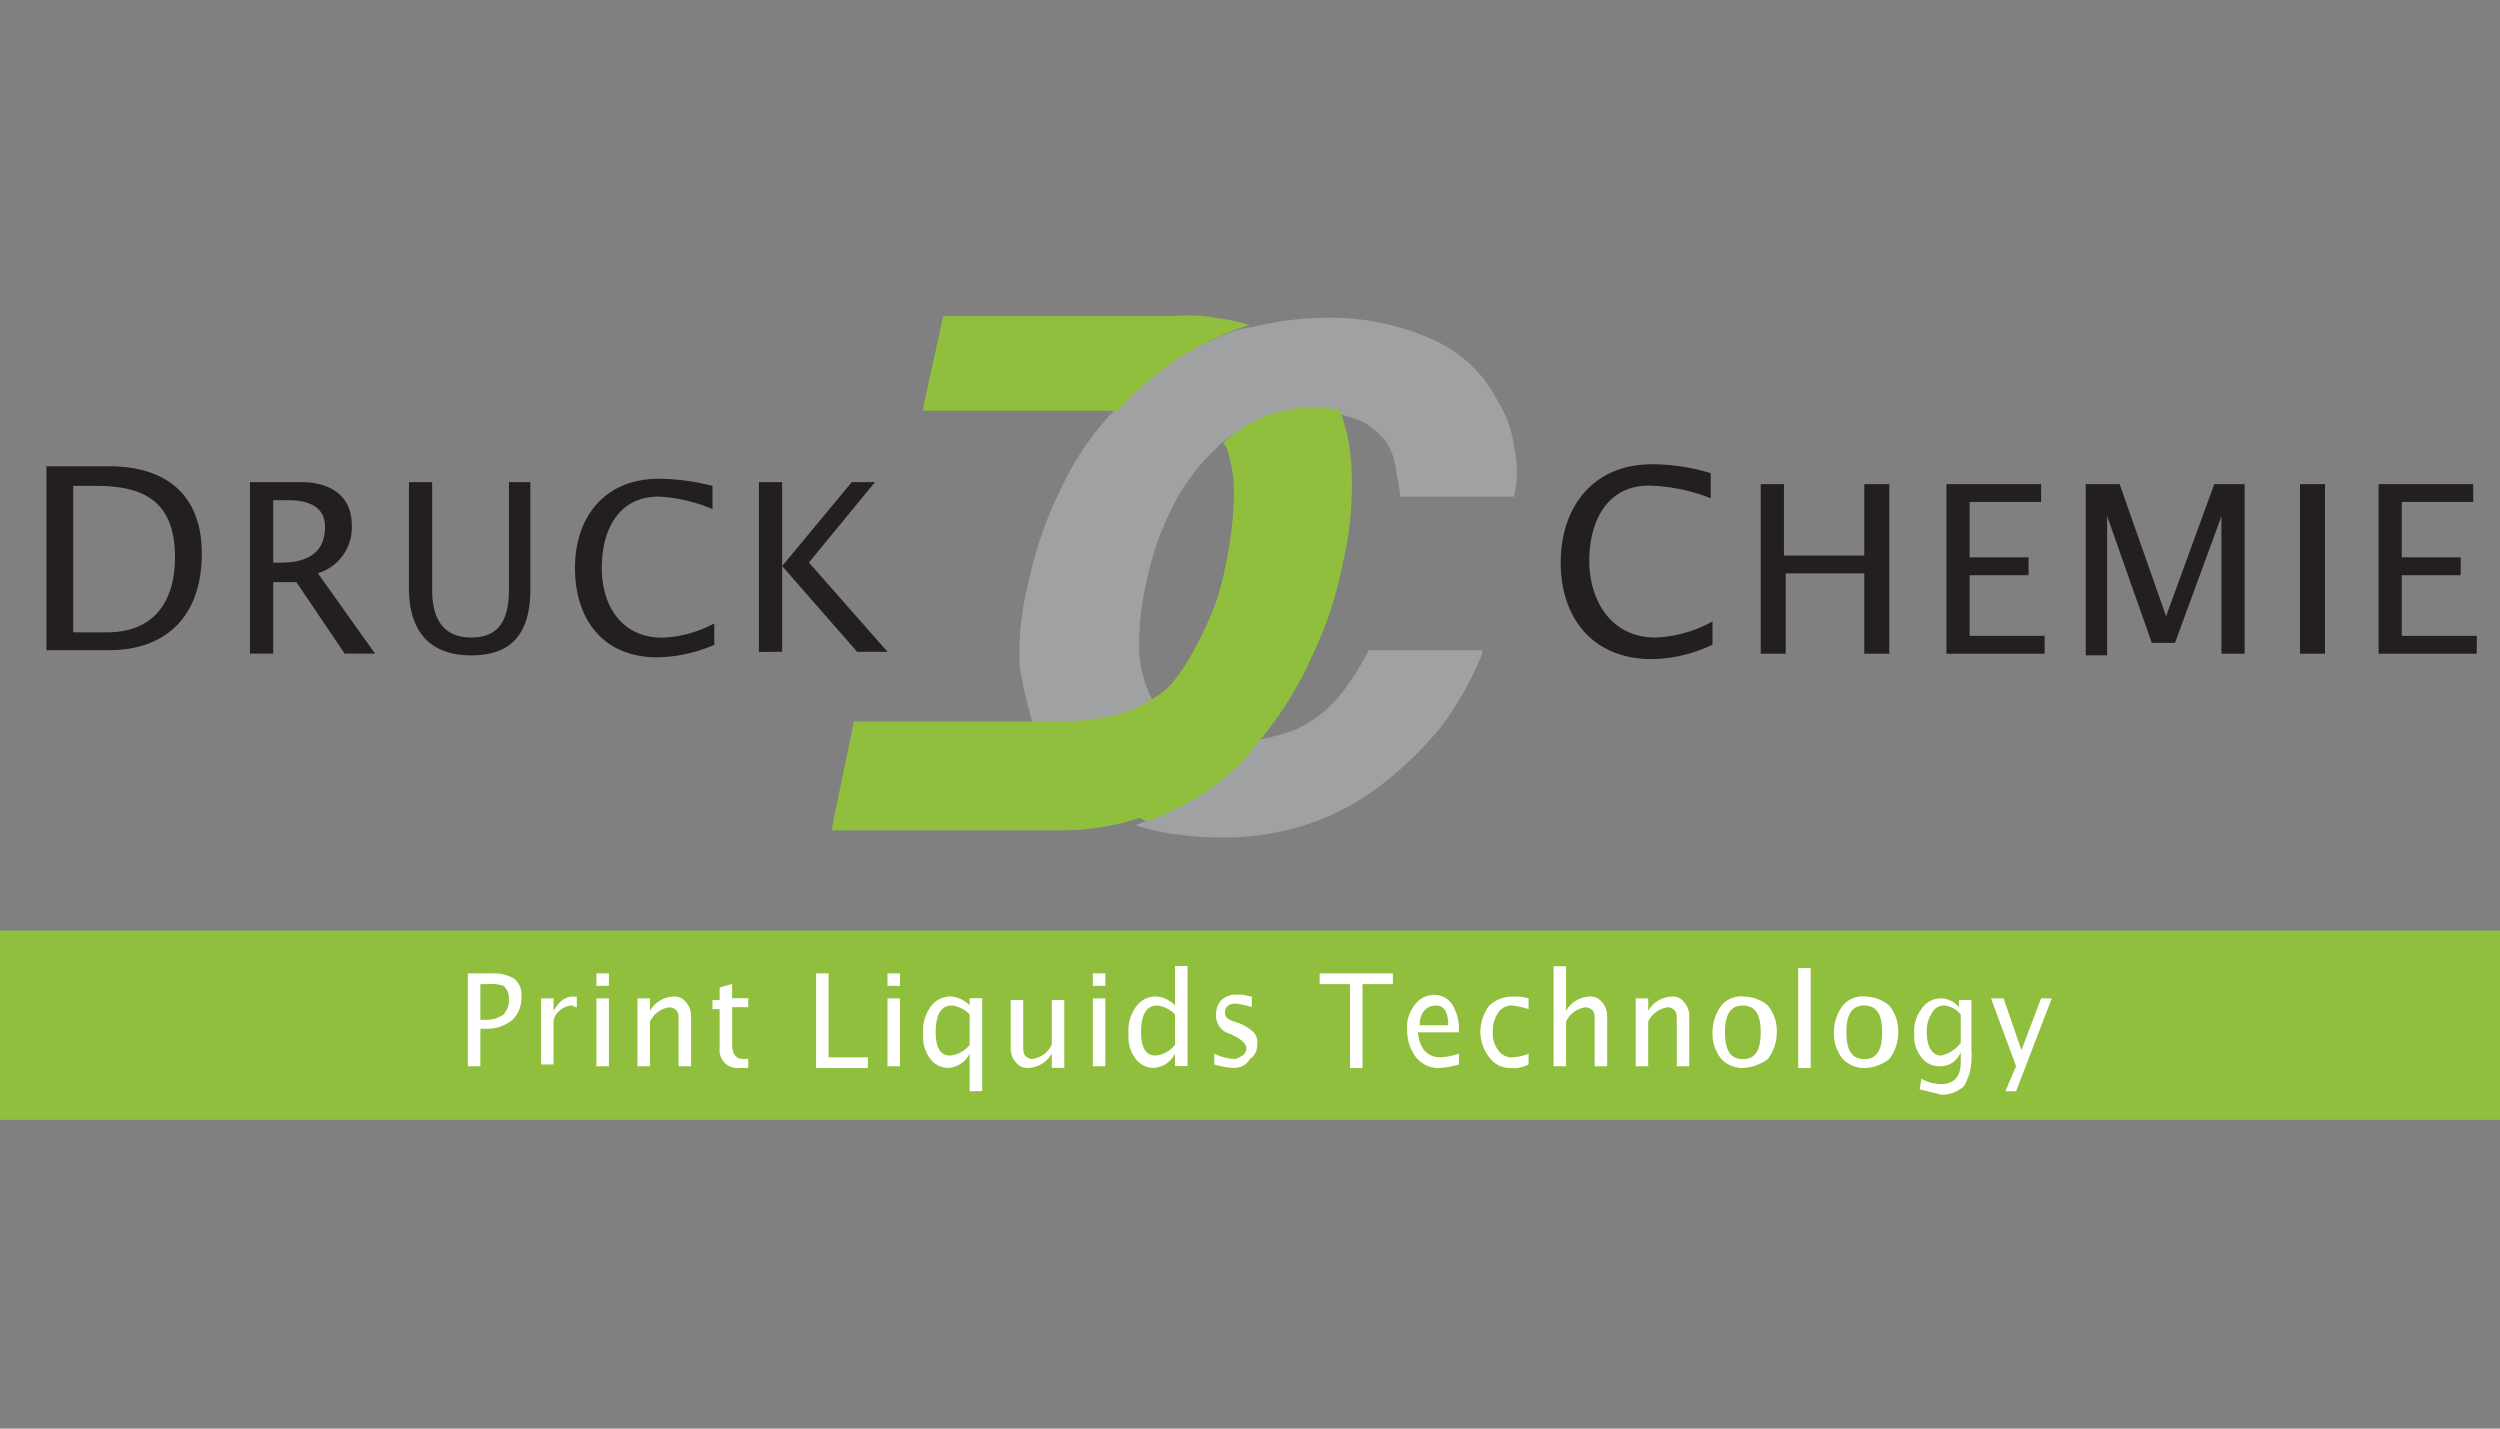
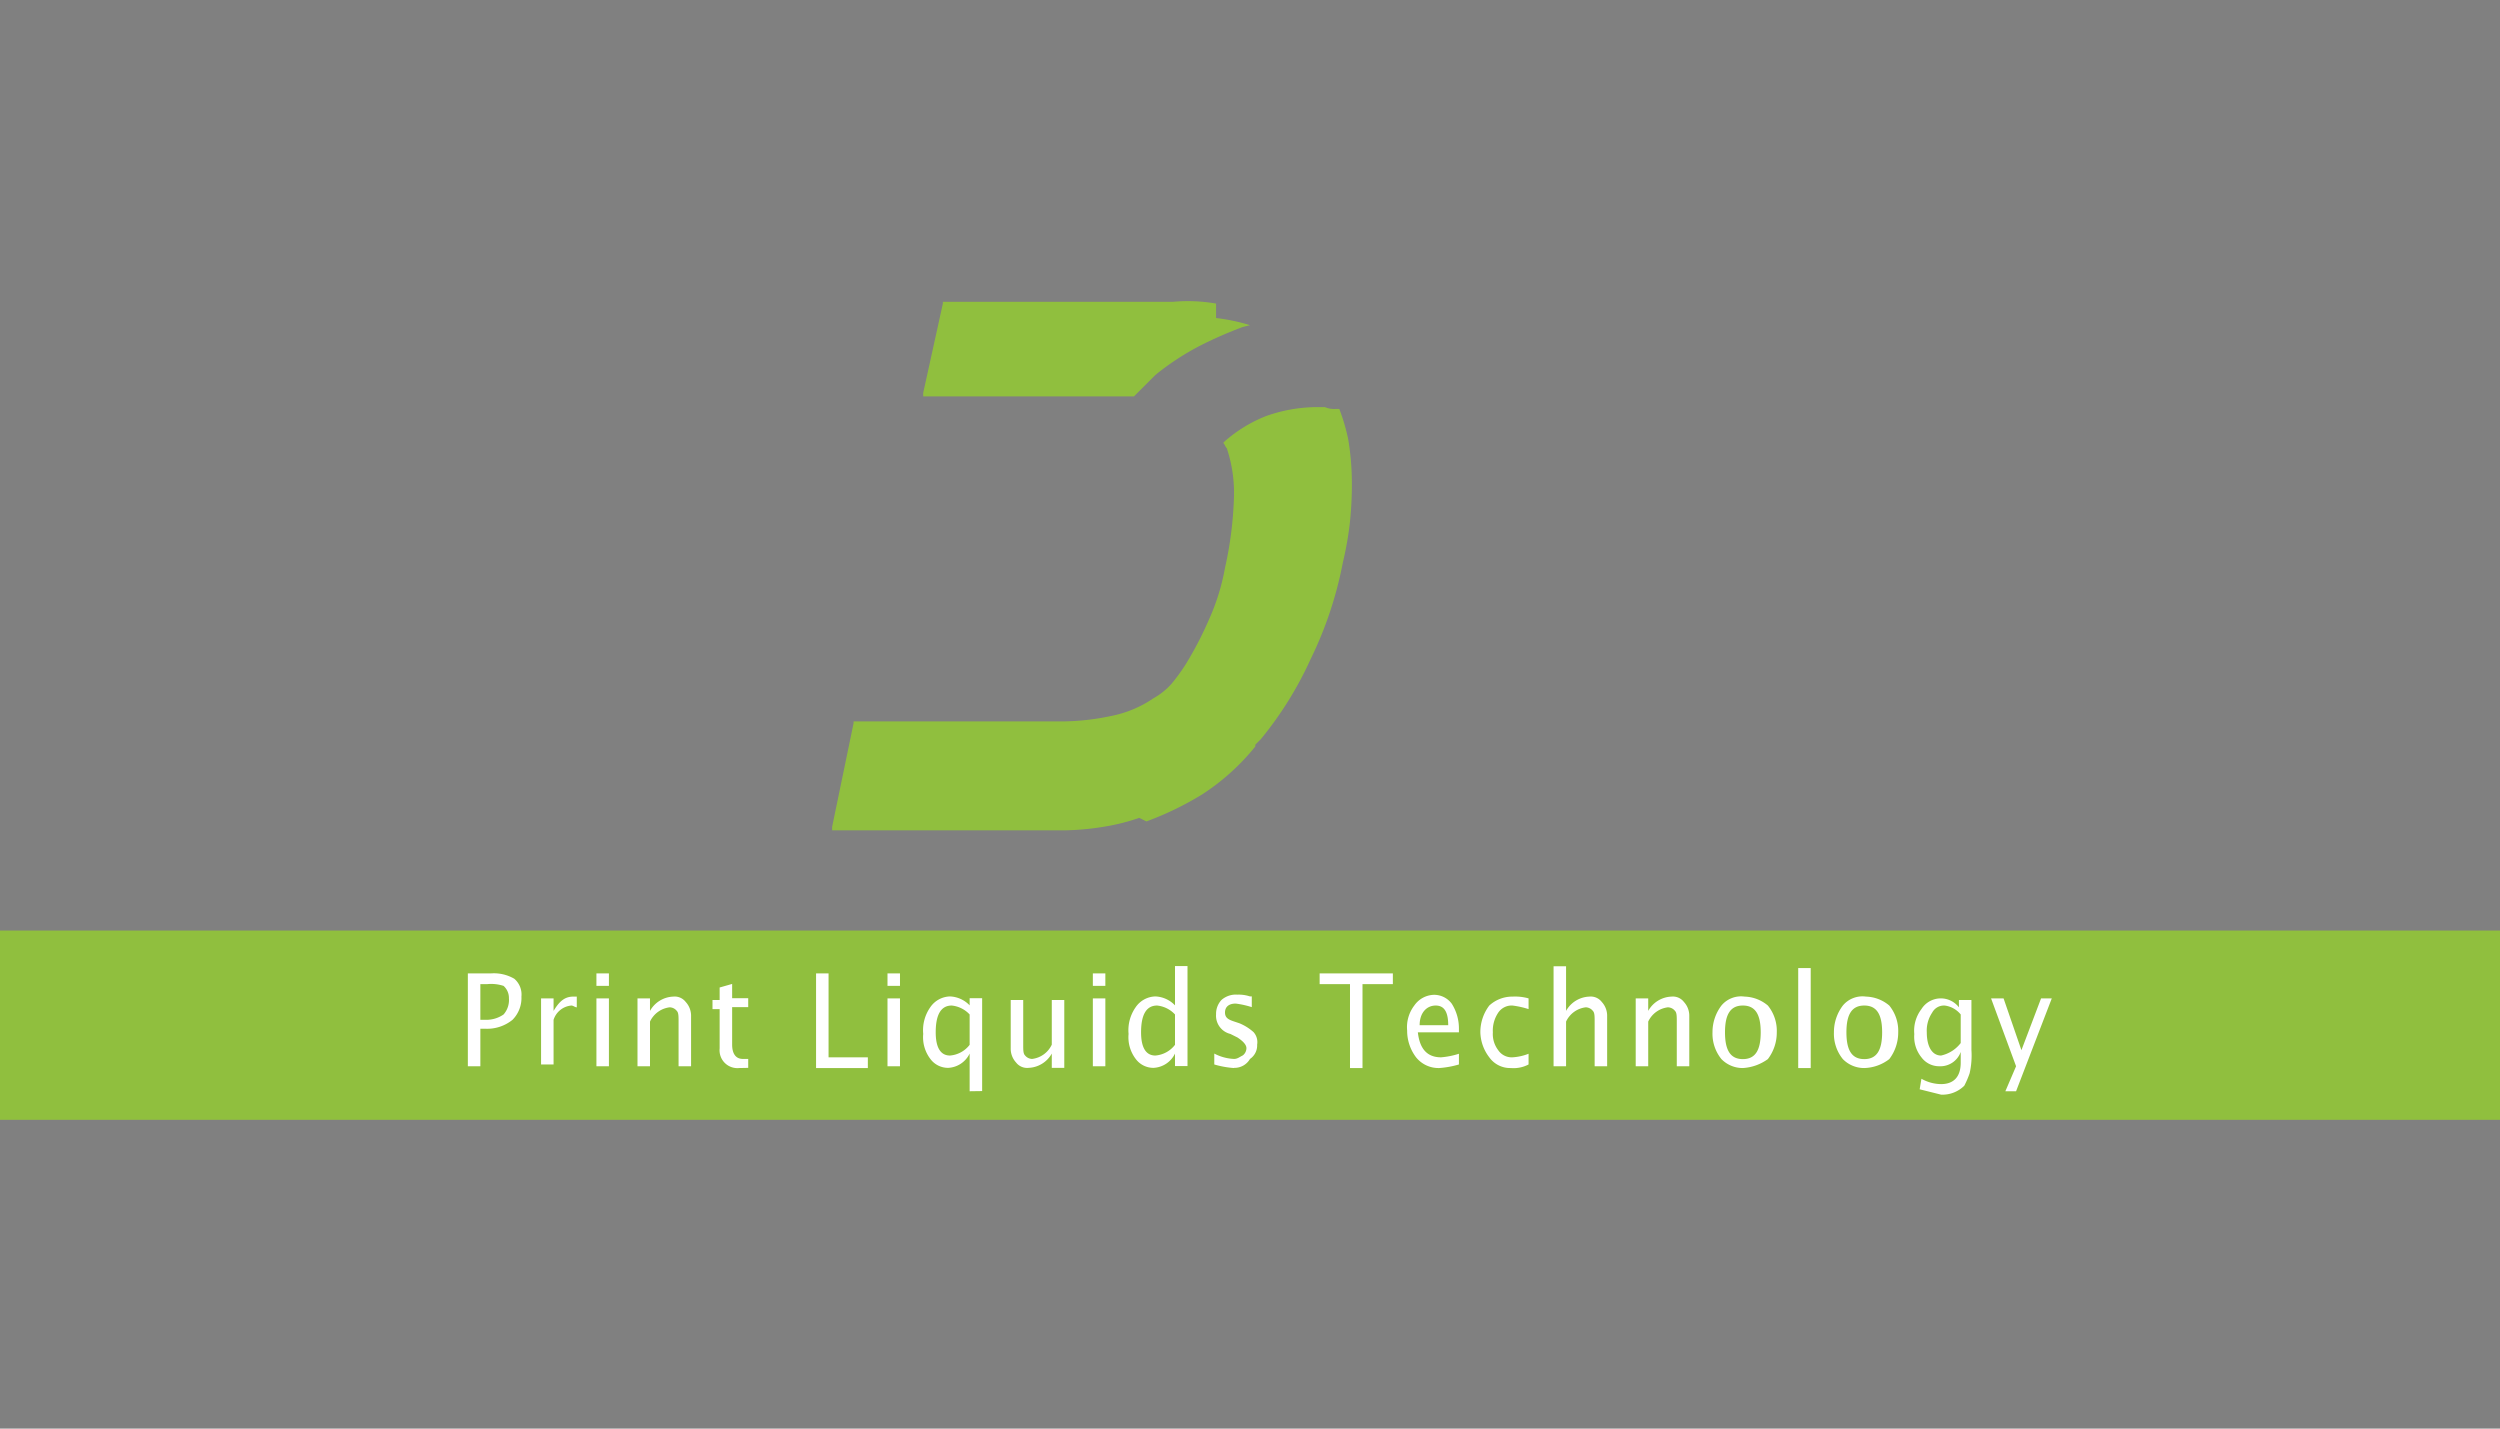
<svg xmlns="http://www.w3.org/2000/svg" id="Layer_1" data-name="Layer 1" width="140" height="80" viewBox="0 0 140 80">
  <rect x="0" y="0" width="140" height="80" fill="#808080" stroke="none" />
  <defs>
    <style>.cls-1{fill:#9fa1a3;}.cls-2{fill:#90bf3e;}.cls-3{fill:#fff;}.cls-4{fill:#231f20;}</style>
  </defs>
  <title>Artboard 1 copy 4-01</title>
-   <path class="cls-1" d="M65.7,46.71a12.91,12.91,0,0,1-2.1-.5h0l.5-.2h0a17.72,17.72,0,0,0,3.1-1.5,12.67,12.67,0,0,0,3-2.7v-.1h0l.1-.1.2-.2a10.55,10.55,0,0,0,1.9-.5,6.25,6.25,0,0,0,2-1.3,7.47,7.47,0,0,0,1.1-1.3,14.19,14.19,0,0,0,1.1-1.8v-.1H83v.2a18.11,18.11,0,0,1-2.3,4.1A21.29,21.29,0,0,1,77.3,44h0a14.09,14.09,0,0,1-4.2,2.2,15.07,15.07,0,0,1-4.8.7,19.66,19.66,0,0,1-2.6-.2Zm-7.8-6h1.3a13.58,13.58,0,0,0,2.9-.3,6.43,6.43,0,0,0,2.4-1h0l.1-.1a6.62,6.62,0,0,1-.8-2.7,15,15,0,0,1,.4-4,16.48,16.48,0,0,1,1.4-4.1,11.42,11.42,0,0,1,2.1-3l.4-.4.1-.1.1-.1h0a7.89,7.89,0,0,1,2.3-1.4,7.63,7.63,0,0,1,2.7-.5h.6a1.27,1.27,0,0,1,.6.1h0a7.76,7.76,0,0,1,1.8.5,4.49,4.49,0,0,1,1.3,1.1,3.34,3.34,0,0,1,.5,1.2c.1.5.2,1.1.3,1.7v.2h6.4v-.1a5.7,5.7,0,0,0,0-2.6,6.22,6.22,0,0,0-.9-2.6h0A7.43,7.43,0,0,0,80.2,19a14,14,0,0,0-6.2-1.2,17.85,17.85,0,0,0-2.3.2c-.7.1-1.4.3-2.1.4h0l-.4.1h0a22.88,22.88,0,0,0-2.3,1,14.52,14.52,0,0,0-2.6,1.7c-.3.3-.6.5-.9.8l-.8.8h0l-.1.1-.1.1-.2.2h0a15.64,15.64,0,0,0-2.7,4,21.49,21.49,0,0,0-1.9,5.4,16,16,0,0,0-.5,4.7,23.68,23.68,0,0,0,.8,3.4Z" />
  <rect class="cls-2" y="52.11" width="140" height="10.6" />
  <path class="cls-3" d="M112.3,61.11l.6-1.4-1.4-3.8h.7l1,2.9,1.1-2.9h.6l-2,5.2Zm-4.8-.1h0l.1-.6a2.28,2.28,0,0,0,1.1.3c.7,0,1.1-.4,1.1-1.2v-.6a1.21,1.21,0,0,1-1.2.8,1.23,1.23,0,0,1-1-.5,1.84,1.84,0,0,1-.4-1.3,2,2,0,0,1,.4-1.4,1.28,1.28,0,0,1,2.1-.1V56h.7v2.8a4.51,4.51,0,0,1-.1,1.3,4.87,4.87,0,0,1-.3.7,1.73,1.73,0,0,1-1.3.5l-1.2-.3Zm2.3-2.6h0v-1.6a1.38,1.38,0,0,0-.9-.5.75.75,0,0,0-.7.4,1.8,1.8,0,0,0-.3,1.1c0,.8.3,1.3.8,1.3a1.9,1.9,0,0,0,1.1-.7Zm-5.4,1.4h0a1.66,1.66,0,0,1-1.2-.5,2.25,2.25,0,0,1-.5-1.5,2.46,2.46,0,0,1,.5-1.5,1.43,1.43,0,0,1,1.3-.5,2.11,2.11,0,0,1,1.3.5,2.25,2.25,0,0,1,.5,1.5,2.46,2.46,0,0,1-.5,1.5,2.39,2.39,0,0,1-1.4.5Zm0-.5h0c.7,0,1-.5,1-1.5s-.3-1.5-1-1.5-1,.5-1,1.5.3,1.5,1,1.5Zm-3.7-5.1h.7v5.6h-.7v-5.6Zm-3.1,5.6h0a1.66,1.66,0,0,1-1.2-.5,2.25,2.25,0,0,1-.5-1.5,2.46,2.46,0,0,1,.5-1.5,1.43,1.43,0,0,1,1.3-.5,2.11,2.11,0,0,1,1.3.5,2.25,2.25,0,0,1,.5,1.5,2.46,2.46,0,0,1-.5,1.5,2.65,2.65,0,0,1-1.4.5Zm0-.5h0c.7,0,1-.5,1-1.5s-.3-1.5-1-1.5-1,.5-1,1.5.3,1.5,1,1.5Zm-6,.4h0v-3.8h.7v.7a1.56,1.56,0,0,1,1.3-.8.78.78,0,0,1,.7.3,1.14,1.14,0,0,1,.3.8v2.8h-.7v-2.5c0-.3,0-.5-.1-.6a.52.52,0,0,0-.4-.2,1.4,1.4,0,0,0-1.1.8v2.5Zm-4.6,0h0v-5.6h.7v2.5a1.56,1.56,0,0,1,1.3-.8.78.78,0,0,1,.7.3,1.14,1.14,0,0,1,.3.8v2.8h-.7v-2.5c0-.3,0-.5-.1-.6a.52.52,0,0,0-.4-.2,1.4,1.4,0,0,0-1.1.8v2.5Zm-2.4.1h0a1.43,1.43,0,0,1-1.2-.6,2.39,2.39,0,0,1-.5-1.4,2.46,2.46,0,0,1,.5-1.5,1.9,1.9,0,0,1,1.3-.5,2.77,2.77,0,0,1,.9.1v.6a5.07,5.07,0,0,0-.9-.2.91.91,0,0,0-.8.4,1.8,1.8,0,0,0-.3,1.1,1.49,1.49,0,0,0,.3,1,.91.91,0,0,0,.8.4,2.92,2.92,0,0,0,.9-.2v.6a1.8,1.8,0,0,1-1,.2Zm-2.9-.2h0a5.16,5.16,0,0,1-1.1.2,1.61,1.61,0,0,1-1.3-.6,2.46,2.46,0,0,1-.5-1.5,2,2,0,0,1,.4-1.4,1.38,1.38,0,0,1,1.1-.6,1.23,1.23,0,0,1,1,.5,2.59,2.59,0,0,1,.4,1.4v.2H79.4c.1.9.5,1.4,1.3,1.4a4.4,4.4,0,0,0,1-.2v.6Zm-2.2-2.2h1.6c0-.7-.2-1.1-.7-1.1s-.9.4-.9,1.1Zm-3.9,2.3h0v-4.6H73.9v-.6H78v.6H76.3v4.7h-.7Zm-6.5.1h0a5.16,5.16,0,0,1-1.1-.2V59a2.61,2.61,0,0,0,1.1.3c.2,0,.3-.1.5-.2a.52.52,0,0,0,.2-.4c0-.2-.2-.4-.5-.6l-.4-.2a1.05,1.05,0,0,1-.8-1.1,1.14,1.14,0,0,1,.3-.8,1.22,1.22,0,0,1,.9-.3,2,2,0,0,1,.7.1h.1v.6a5.07,5.07,0,0,0-.9-.2c-.4,0-.6.2-.6.5s.2.4.5.5l.3.1a2.77,2.77,0,0,1,.8.5.84.84,0,0,1,.2.7.91.91,0,0,1-.4.8,1,1,0,0,1-.9.5Zm-3.3-.1h0V59a1.41,1.41,0,0,1-1.2.8,1.23,1.23,0,0,1-1-.5,2,2,0,0,1-.4-1.4,2.24,2.24,0,0,1,.4-1.5,1.38,1.38,0,0,1,1.1-.6,1.61,1.61,0,0,1,1.1.5v-2.2h.7v5.6h-.7Zm0-2.9h0a1.59,1.59,0,0,0-1-.5q-.9,0-.9,1.5c0,.9.3,1.3.8,1.3a1.54,1.54,0,0,0,1.1-.6v-1.7Zm-4.6-2.3h.7v.7h-.7v-.7Zm0,1.4h.7v3.8h-.7v-3.8Zm-2.3,3.8h0V59a1.56,1.56,0,0,1-1.3.8.78.78,0,0,1-.7-.3,1.14,1.14,0,0,1-.3-.8V56h.7v2.5c0,.3,0,.5.1.6a.52.52,0,0,0,.4.2,1.4,1.4,0,0,0,1.1-.8V56h.7v3.8h-.7Zm-4.6,1.4h0V59a1.41,1.41,0,0,1-1.2.8,1.23,1.23,0,0,1-1-.5,2,2,0,0,1-.4-1.4,2.24,2.24,0,0,1,.4-1.5,1.38,1.38,0,0,1,1.1-.6,1.61,1.61,0,0,1,1.1.5v-.4H55v5.2Zm0-4.3h0a1.59,1.59,0,0,0-1-.5q-.9,0-.9,1.5c0,.9.3,1.3.8,1.3a1.54,1.54,0,0,0,1.1-.6v-1.7Zm-4.6-2.3h.7v.7h-.7v-.7Zm0,1.4h.7v3.8h-.7v-3.8Zm-4,3.8h0v-5.2h.7v4.7h2.2v.6H45.7Zm-4.3.1h0a1,1,0,0,1-1.1-1.1v-2.2h-.4V56h.4v-.7l.7-.2v.8h.9v.5H41v2.1c0,.5.2.8.6.8h.3v.5Zm-5.7-.1h0v-3.8h.7v.7a1.56,1.56,0,0,1,1.3-.8.78.78,0,0,1,.7.3,1.14,1.14,0,0,1,.3.8v2.8H38v-2.5c0-.3,0-.5-.1-.6a.52.52,0,0,0-.4-.2,1.4,1.4,0,0,0-1.1.8v2.5Zm-2.3-5.2h.7v.7h-.7v-.7Zm0,1.4h.7v3.8h-.7v-3.8Zm-3.1,3.8h0v-3.8H31v.7c.3-.5.6-.8,1.1-.8h.2v.6c-.1,0-.2-.1-.3-.1a1.15,1.15,0,0,0-1,.8v2.5h-.7Zm-4.1,0h0v-5.2h1.3a2.27,2.27,0,0,1,1.3.3,1.16,1.16,0,0,1,.4,1,1.73,1.73,0,0,1-.5,1.3,2.25,2.25,0,0,1-1.5.5h-.3v2.1h-.7Zm.7-2.6h.3a1.69,1.69,0,0,0,1-.3,1.22,1.22,0,0,0,.3-.9.91.91,0,0,0-.3-.7,2.22,2.22,0,0,0-.9-.1h-.4Z" />
-   <path class="cls-2" d="M68.1,17.81a10.62,10.62,0,0,1,1.9.4h0l-.4.1h0a22.88,22.88,0,0,0-2.3,1A14.52,14.52,0,0,0,64.7,21c-.3.3-.6.5-.9.8l-.8.8h0l-.1.1-.1.1-.2.2H51.7v-.2l1.1-5v-.1H65.7a9.25,9.25,0,0,1,2.4.1ZM64.2,46a17.72,17.72,0,0,0,3.1-1.5,12.67,12.67,0,0,0,3-2.7v-.1h0l.1-.1.2-.2a20.17,20.17,0,0,0,2.8-4.5,21.42,21.42,0,0,0,1.8-5.4,18.46,18.46,0,0,0,.4-2.3,20.08,20.08,0,0,0,.1-2.5,14.92,14.92,0,0,0-.2-2.1,10.93,10.93,0,0,0-.5-1.7h-.2a1.27,1.27,0,0,1-.6-.1h-.6a8.57,8.57,0,0,0-2.7.5,7.89,7.89,0,0,0-2.3,1.4h0l-.1.1h0c.1.1.1.2.2.3a7.89,7.89,0,0,1,.4,2.8,20.79,20.79,0,0,1-.5,3.9,12.31,12.31,0,0,1-.9,2.9,19.65,19.65,0,0,1-1.3,2.5,10.47,10.47,0,0,1-.8,1.1,3.92,3.92,0,0,1-1,.8h0a6.43,6.43,0,0,1-2.4,1,13.58,13.58,0,0,1-2.9.3H47.8v.1l-1.2,5.8v.2h13a15,15,0,0,0,2.2-.2,11.7,11.7,0,0,0,2-.5h0l.4.2Z" />
-   <path class="cls-4" d="M42.5,36.51V27h1.3v4.7L47.7,27H49l-3.7,4.5,4.4,5H48l-4.2-4.8v4.8Zm-5.7.3h0c-3,0-4.6-2.1-4.6-5s1.7-5,4.7-5a12.39,12.39,0,0,1,3,.4v1.3a8.83,8.83,0,0,0-3-.7c-2.3,0-3.2,1.9-3.2,4s1.1,3.9,3.4,3.9a6.69,6.69,0,0,0,2.9-.8v1.2a8.33,8.33,0,0,1-3.2.7ZM22.9,27h1.3v6c0,1.5.5,2.7,2.2,2.7s2.1-1.2,2.1-2.7V27h1.2v6c0,2.3-.9,3.7-3.3,3.7s-3.5-1.4-3.5-3.8V27ZM14,36.51h0V27h2.9c1.5,0,2.8.7,2.8,2.4a2.67,2.67,0,0,1-1.9,2.7l3.2,4.5H19.3l-2.7-4H15.3v4H14Zm1.3-5h.4c1.7,0,2.5-.7,2.5-2q0-1.5-2.1-1.5h-.8v3.5Zm-12.7,5h0V26.11H6.1c3.1,0,5.2,1.5,5.2,4.9s-1.9,5.4-5.2,5.4H2.6Zm1.5-1.1H6c2.6,0,3.8-1.7,3.8-4.2,0-3.1-1.7-4-4.4-4H4.1v8.2Zm129.1,1.2h0v-9.5h5.3v1h-4v3.1h3.3v1h-3.3v3.4h4.2v1Zm-4.4-9.5h1.4v9.5h-1.4v-9.5Zm-12,9.5h0v-9.5h1.9l2.6,7.4,2.7-7.4h1.7v9.5h-1.3v-7.7L121.8,36h-1.3l-2.5-7.1v7.8h-1.2Zm-7.8,0h0v-9.5h5.3v1h-4v3.1h3.3v1h-3.3v3.4h4.2v1Zm-10.4,0h0v-9.5h1.3v4h4.5v-4h1.4v9.5h-1.4v-4.5H100v4.5Zm-6.1.3h0c-3.3,0-5.1-2.3-5.1-5.4S89.2,26,92.5,26a11,11,0,0,1,3.3.5v1.4a10.23,10.23,0,0,0-3.3-.7c-2.5-.1-3.5,2-3.5,4.2s1.2,4.3,3.7,4.3a7.09,7.09,0,0,0,3.2-.9v1.3A8.08,8.08,0,0,1,92.5,36.91Z" />
+   <path class="cls-2" d="M68.1,17.81a10.62,10.62,0,0,1,1.9.4h0l-.4.1h0a22.88,22.88,0,0,0-2.3,1A14.52,14.52,0,0,0,64.7,21l-.8.8h0l-.1.1-.1.1-.2.2H51.7v-.2l1.1-5v-.1H65.7a9.25,9.25,0,0,1,2.4.1ZM64.2,46a17.72,17.72,0,0,0,3.1-1.5,12.67,12.67,0,0,0,3-2.7v-.1h0l.1-.1.2-.2a20.17,20.17,0,0,0,2.8-4.5,21.42,21.42,0,0,0,1.8-5.4,18.46,18.46,0,0,0,.4-2.3,20.08,20.08,0,0,0,.1-2.5,14.92,14.92,0,0,0-.2-2.1,10.93,10.93,0,0,0-.5-1.7h-.2a1.27,1.27,0,0,1-.6-.1h-.6a8.57,8.57,0,0,0-2.7.5,7.89,7.89,0,0,0-2.3,1.4h0l-.1.1h0c.1.1.1.2.2.3a7.89,7.89,0,0,1,.4,2.8,20.79,20.79,0,0,1-.5,3.9,12.31,12.31,0,0,1-.9,2.9,19.65,19.65,0,0,1-1.3,2.5,10.47,10.47,0,0,1-.8,1.1,3.92,3.92,0,0,1-1,.8h0a6.43,6.43,0,0,1-2.4,1,13.58,13.58,0,0,1-2.9.3H47.8v.1l-1.2,5.8v.2h13a15,15,0,0,0,2.2-.2,11.7,11.7,0,0,0,2-.5h0l.4.2Z" />
</svg>